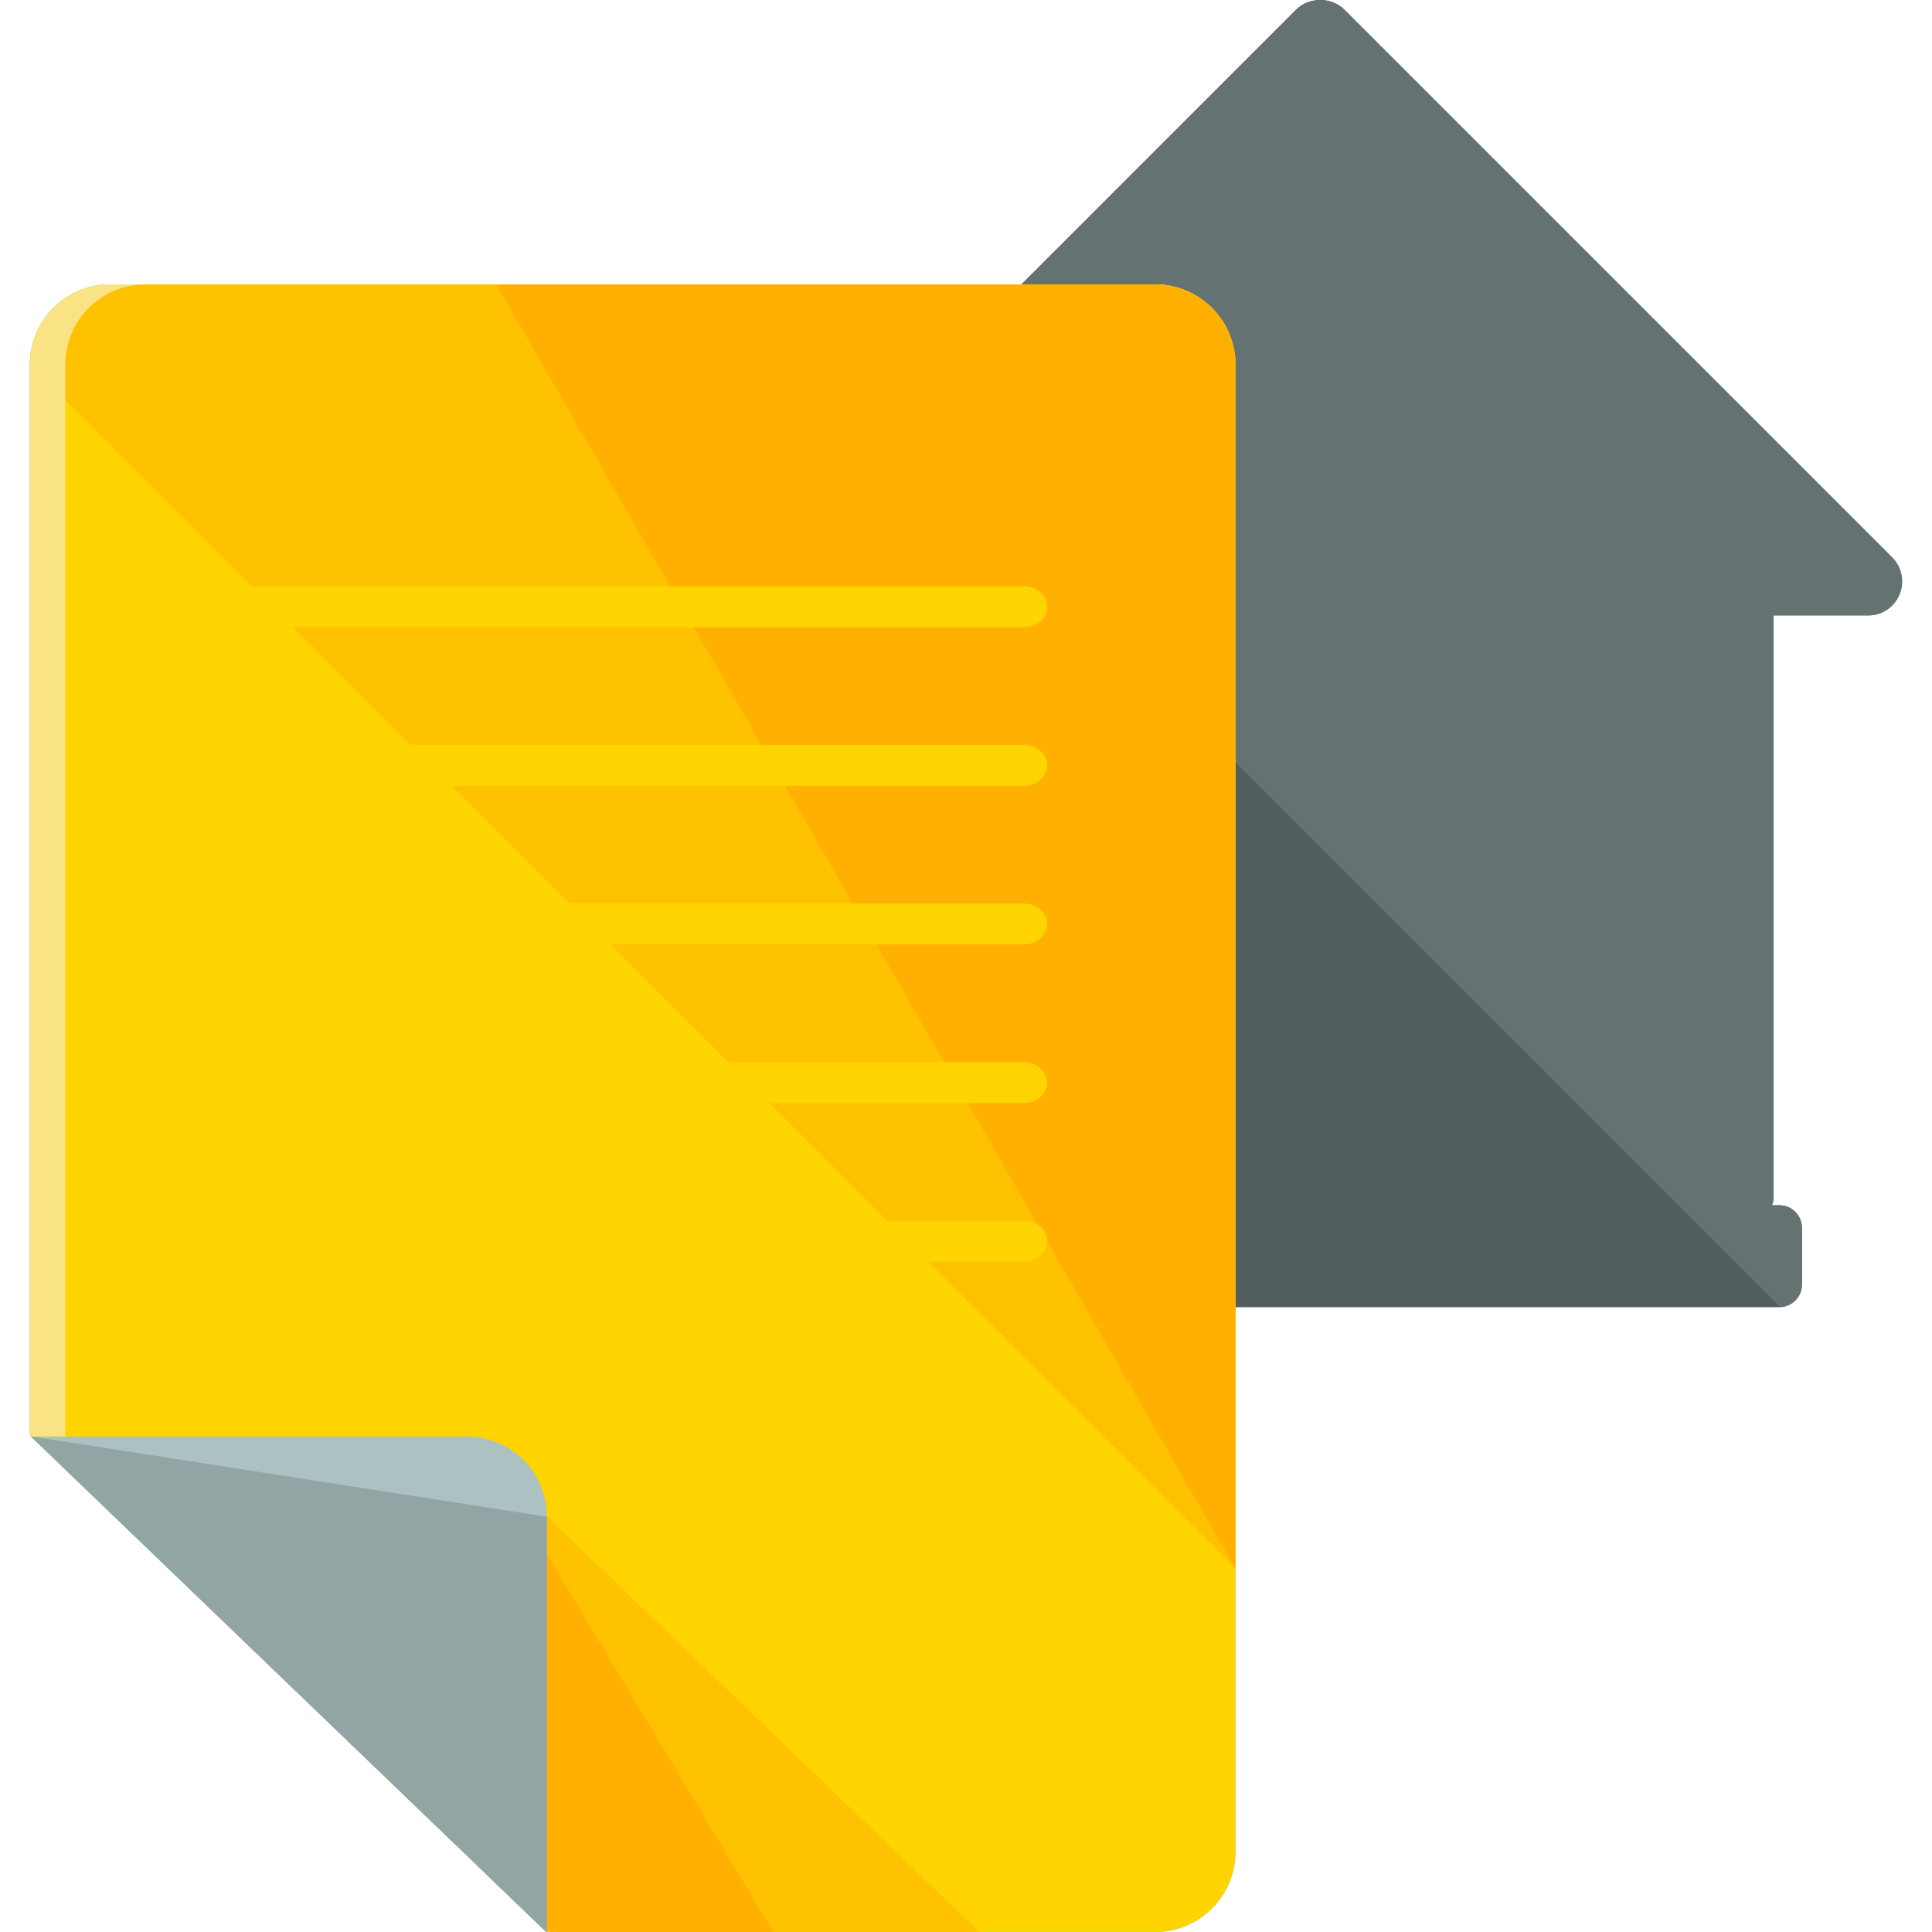
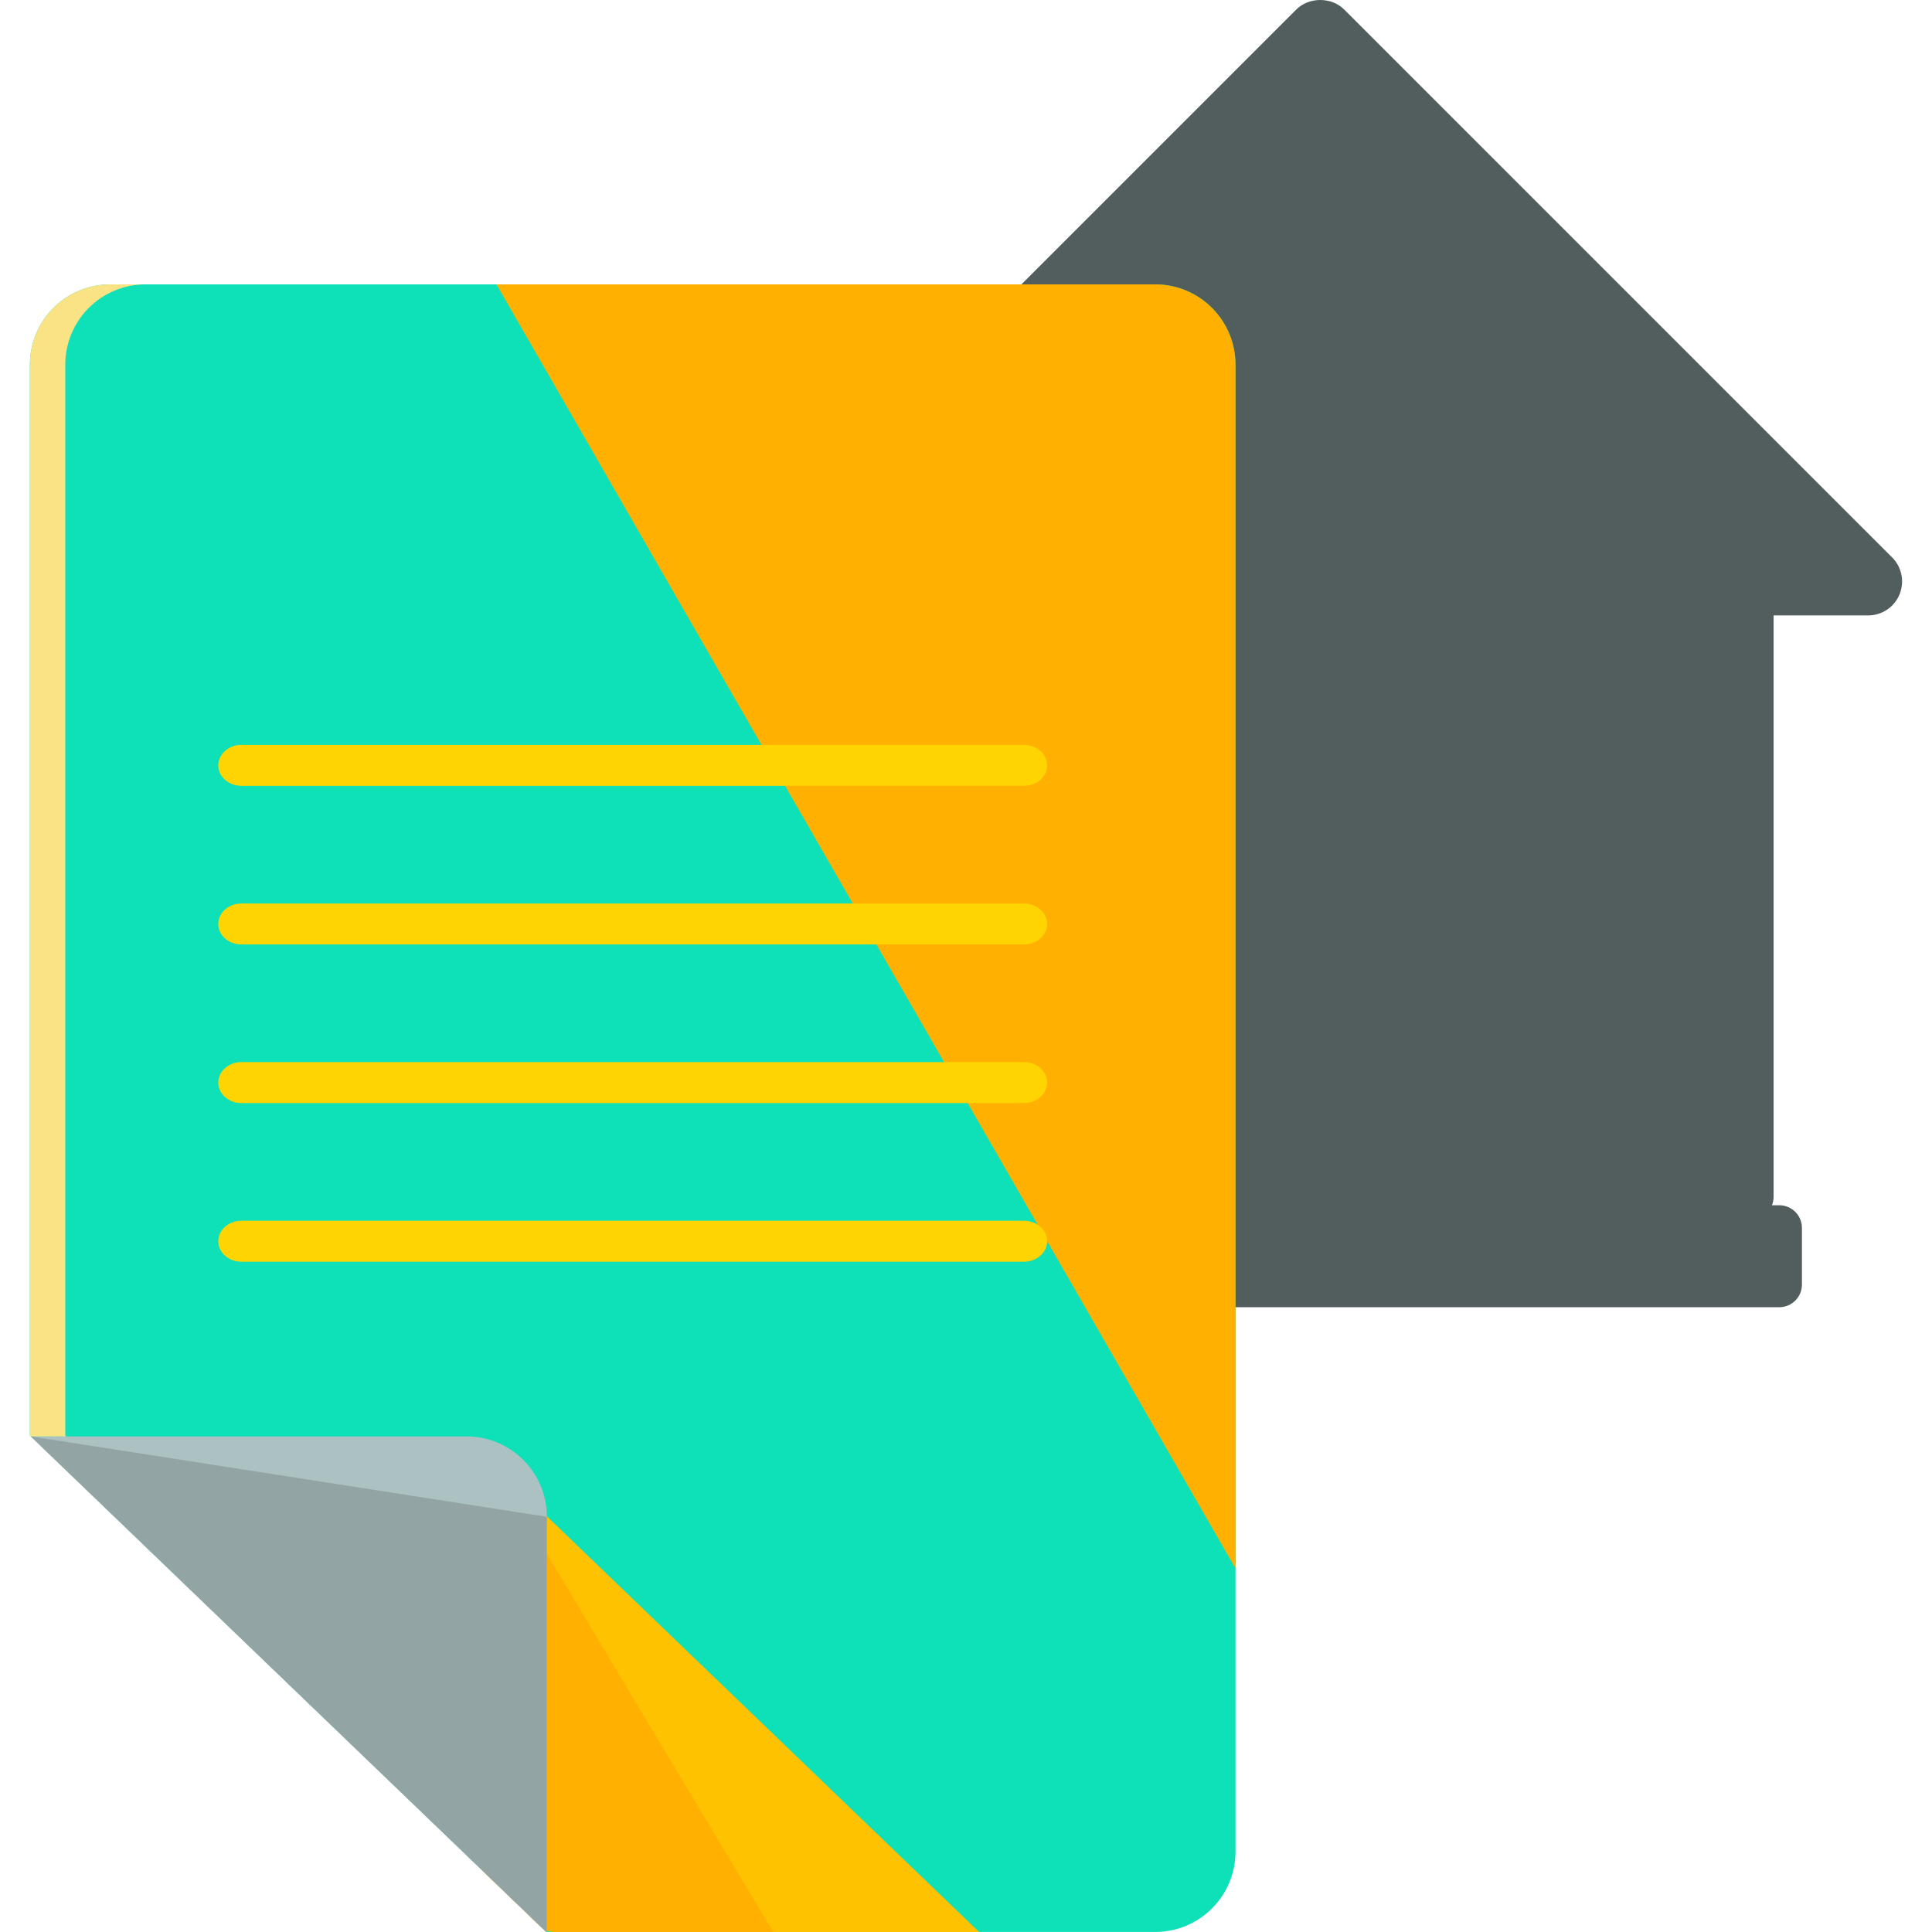
<svg xmlns="http://www.w3.org/2000/svg" height="800px" width="800px" version="1.1" id="Layer_1" viewBox="0 0 504.133 504.133" xml:space="preserve">
  <path style="fill:#525E5E;" d="M493.728,145.449L350.77,2.499c-3.324-3.332-9.2-3.332-12.54,0l-142.95,142.95  c-2.521,2.528-3.293,6.357-1.922,9.665c1.386,3.324,4.616,5.474,8.2,5.474h24.663v151.804c0,0.748,0.165,1.441,0.433,2.103h-1.89  c-3.277,0-5.923,2.639-5.923,5.916v14.777c0,3.277,2.647,5.916,5.923,5.916h239.506c3.277,0,5.923-2.639,5.923-5.916v-14.777  c0-3.277-2.647-5.916-5.923-5.916h-1.89c0.244-0.662,0.417-1.355,0.417-2.103V160.589h24.663c3.6,0,6.829-2.15,8.2-5.474  C497.021,151.798,496.264,147.978,493.728,145.449z" />
-   <path style="fill:#657272;" d="M350.77,2.499c-3.324-3.332-9.2-3.332-12.54,0L232.127,108.625l232.401,232.432  c3.151-0.165,5.664-2.694,5.664-5.868v-14.777c0-3.277-2.647-5.916-5.923-5.916h-1.89c0.244-0.662,0.417-1.355,0.417-2.103V160.589  h24.663c3.6,0,6.829-2.15,8.2-5.474c1.371-3.308,0.614-7.129-1.922-9.665L350.77,2.499z" />
  <path style="fill:#0EE0B8;" d="M301.421,74.203H28.769c-11.587,0-20.968,9.389-20.968,20.976v279.387l134.743,129.56h158.878  c11.587,0,20.968-9.381,20.968-20.968V95.179C322.389,83.592,313,74.203,301.421,74.203z" />
-   <path style="fill:#FFD400;" d="M301.421,74.203H28.769c-11.587,0-20.968,9.389-20.968,20.976v279.387l134.743,129.56h158.878  c11.587,0,20.968-9.381,20.968-20.968V95.179C322.389,83.592,313,74.203,301.421,74.203z" />
-   <path style="fill:#FFC200;" d="M322.389,409.263V95.179c0-11.587-9.381-20.976-20.968-20.976H28.769  c-11.587,0-20.968,9.389-20.968,20.976" />
  <path style="fill:#FFB000;" d="M322.389,409.263V95.179c0-11.587-9.381-20.976-20.968-20.976H129.546" />
  <path style="fill:#FFC200;" d="M125.529,379.292v104.59c0,1.497,0.197,2.962,0.504,4.38l16.124,15.51  c1.182,0.213,2.387,0.362,3.631,0.362h109.71L125.687,379.299h-0.158V379.292z" />
  <path style="fill:#FFB000;" d="M125.529,379.292v104.59c0,1.497,0.197,2.962,0.504,4.38l16.124,15.51  c1.182,0.213,2.387,0.362,3.631,0.362h55.966l-62.645-104.692L125.529,379.292z" />
  <path style="fill:#ACC1C1;" d="M142.543,504.125h0.158V395.786c0-11.579-9.381-20.968-20.968-20.968H8.045L142.543,504.125z" />
  <polyline style="fill:#93A4A5;" points="8.045,374.817 142.543,504.125 142.693,504.125 142.693,395.786 " />
  <path style="fill:#F9E385;" d="M17.292,374.817l-0.26-0.252V95.179c0-11.587,9.381-20.976,20.984-20.976h-9.248  c-11.587,0-20.968,9.389-20.968,20.976v279.387l0.244,0.252L17.292,374.817L17.292,374.817z" />
  <g>
-     <path style="fill:#FFD400;" d="M273.245,158.32c0,2.954-2.725,5.348-6.049,5.348H63.002c-3.34,0-6.049-2.395-6.049-5.348l0,0   c0-2.954,2.71-5.341,6.049-5.341h204.201C270.527,152.98,273.245,155.366,273.245,158.32L273.245,158.32z" />
    <path style="fill:#FFD400;" d="M273.245,199.713c0,2.946-2.725,5.348-6.049,5.348H63.002c-3.34,0-6.049-2.402-6.049-5.348l0,0   c0-2.946,2.71-5.348,6.049-5.348h204.201C270.527,194.365,273.245,196.76,273.245,199.713L273.245,199.713z" />
    <path style="fill:#FFD400;" d="M273.245,241.099c0,2.954-2.725,5.348-6.049,5.348H63.002c-3.34,0-6.049-2.395-6.049-5.348l0,0   c0-2.946,2.71-5.341,6.049-5.341h204.201C270.527,235.766,273.245,238.153,273.245,241.099L273.245,241.099z" />
    <path style="fill:#FFD400;" d="M273.245,282.492c0,2.946-2.725,5.348-6.049,5.348H63.002c-3.34,0-6.049-2.402-6.049-5.348l0,0   c0-2.946,2.71-5.348,6.049-5.348h204.201C270.527,277.152,273.245,279.546,273.245,282.492L273.245,282.492z" />
    <path style="fill:#FFD400;" d="M273.245,323.885c0,2.954-2.725,5.348-6.049,5.348H63.002c-3.34,0-6.049-2.395-6.049-5.348l0,0   c0-2.946,2.71-5.341,6.049-5.341h204.201C270.527,318.545,273.245,320.939,273.245,323.885L273.245,323.885z" />
  </g>
</svg>